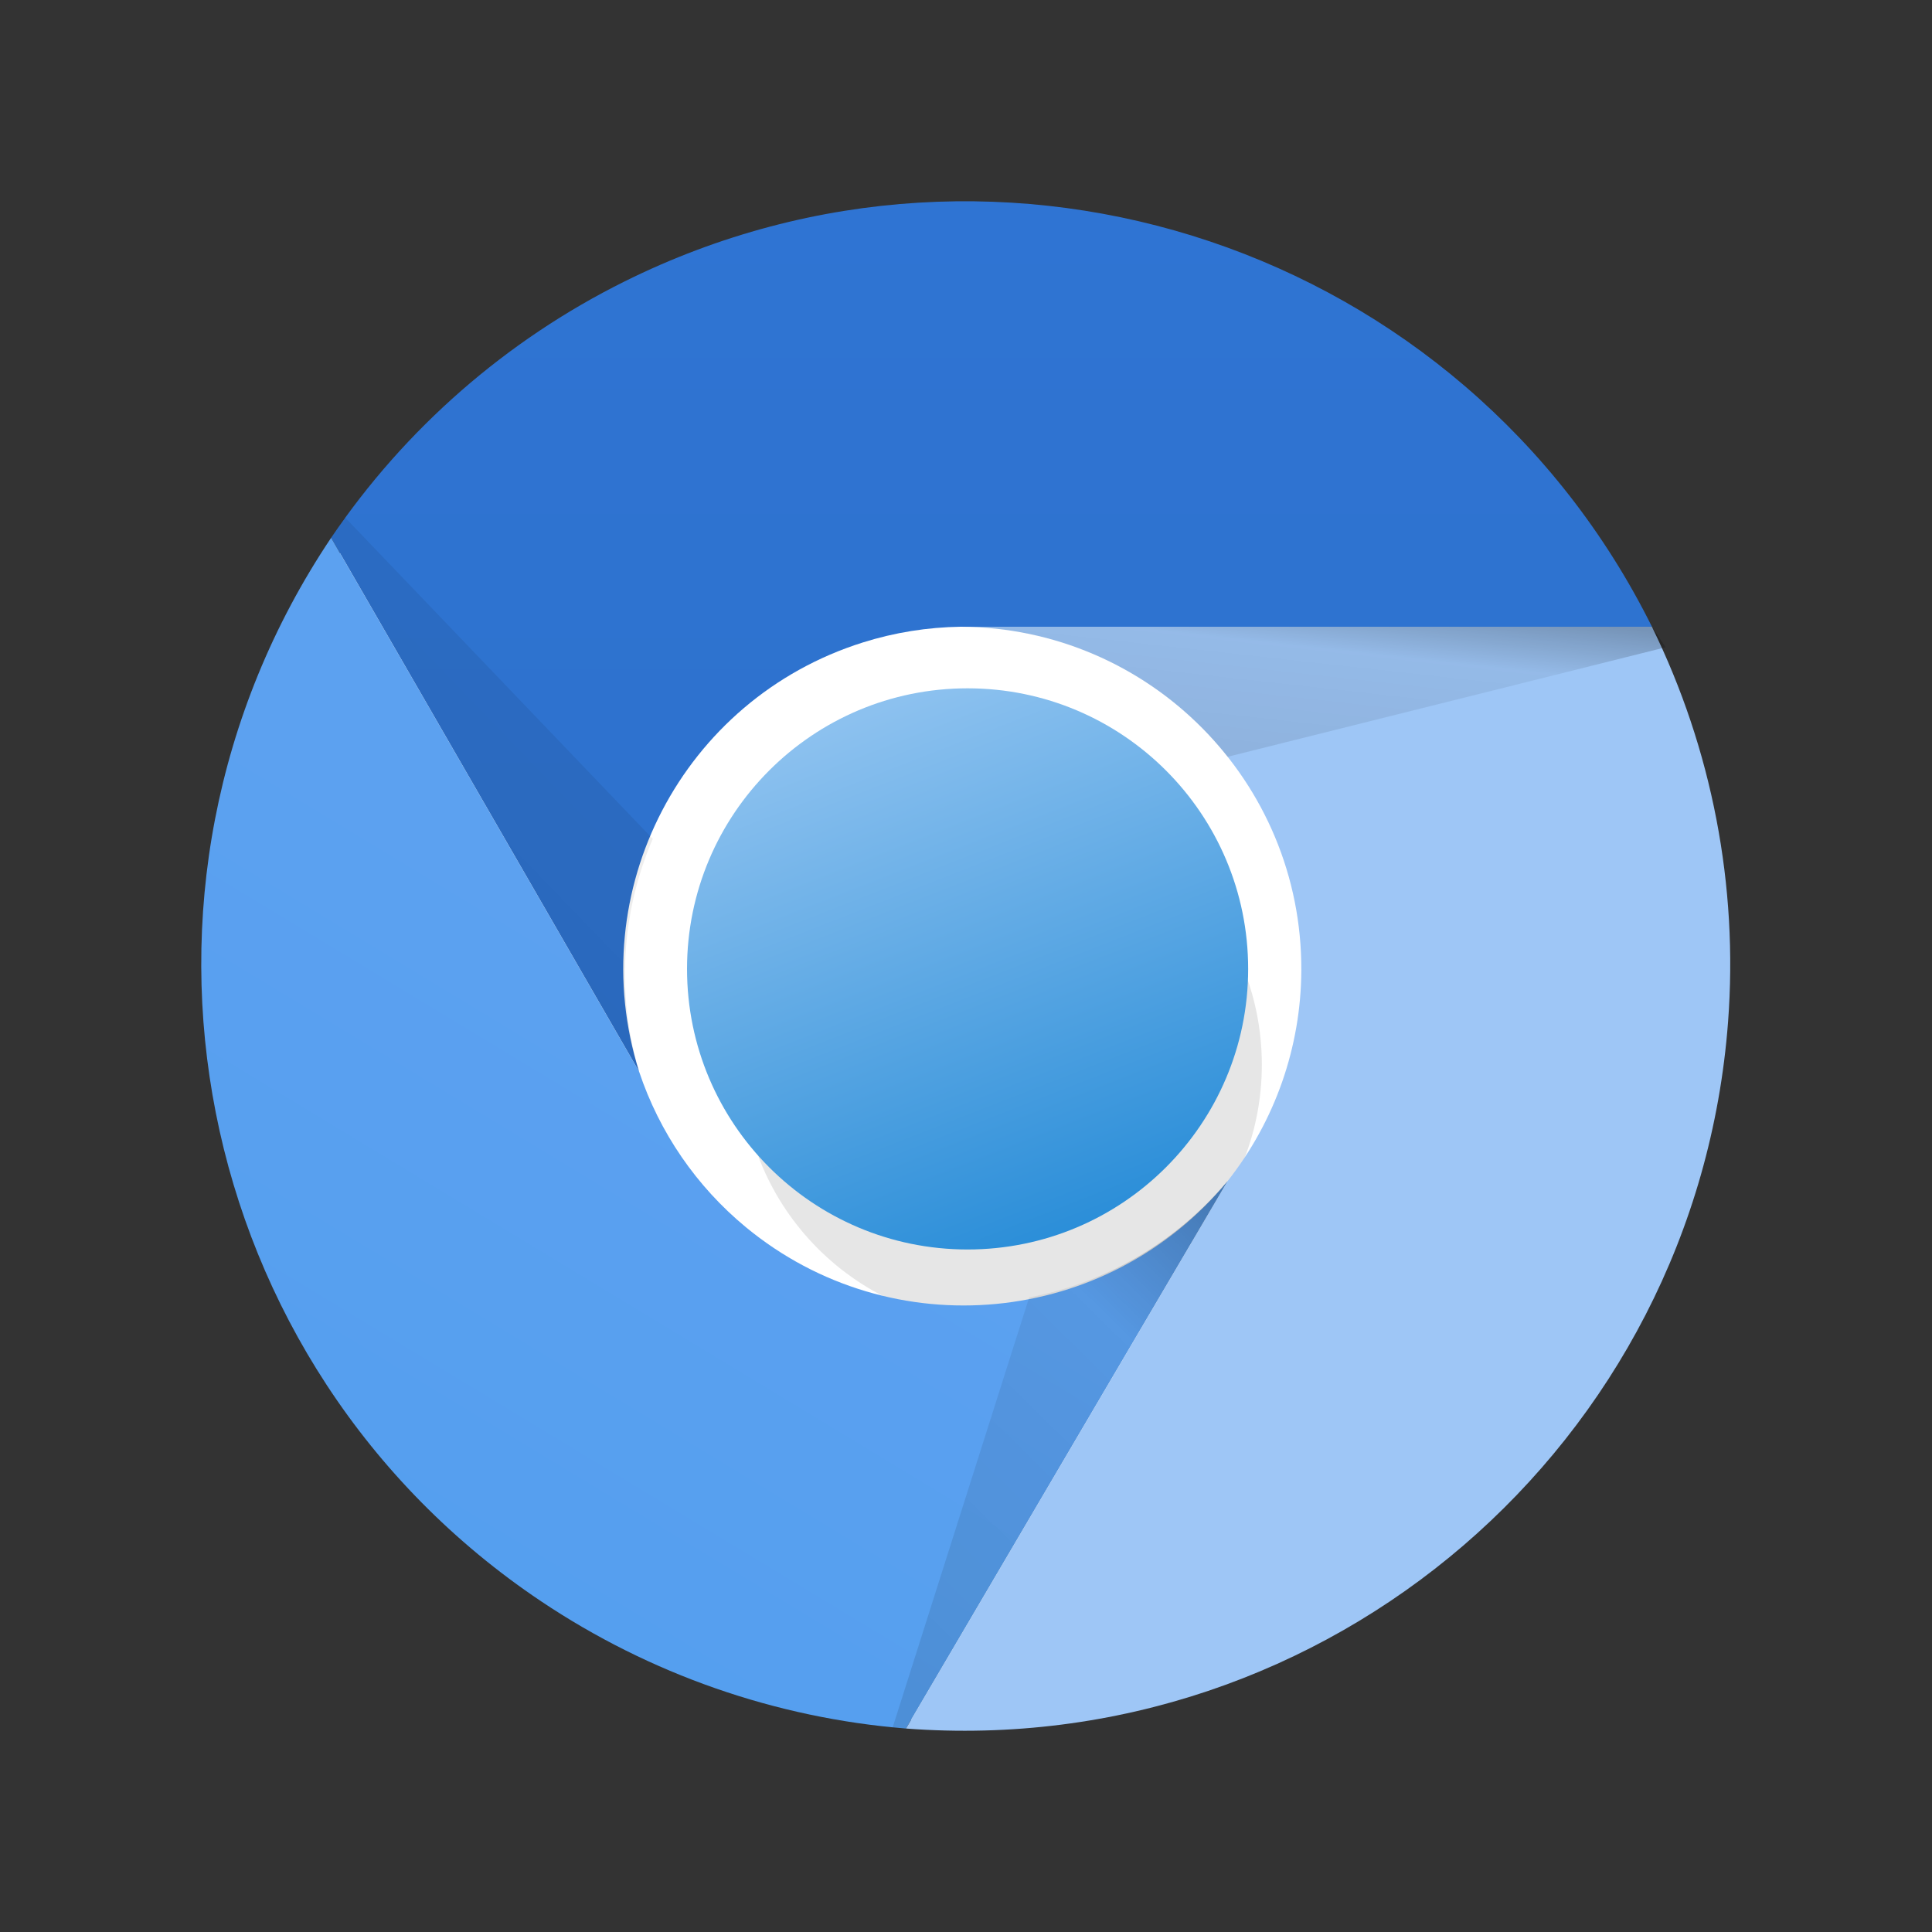
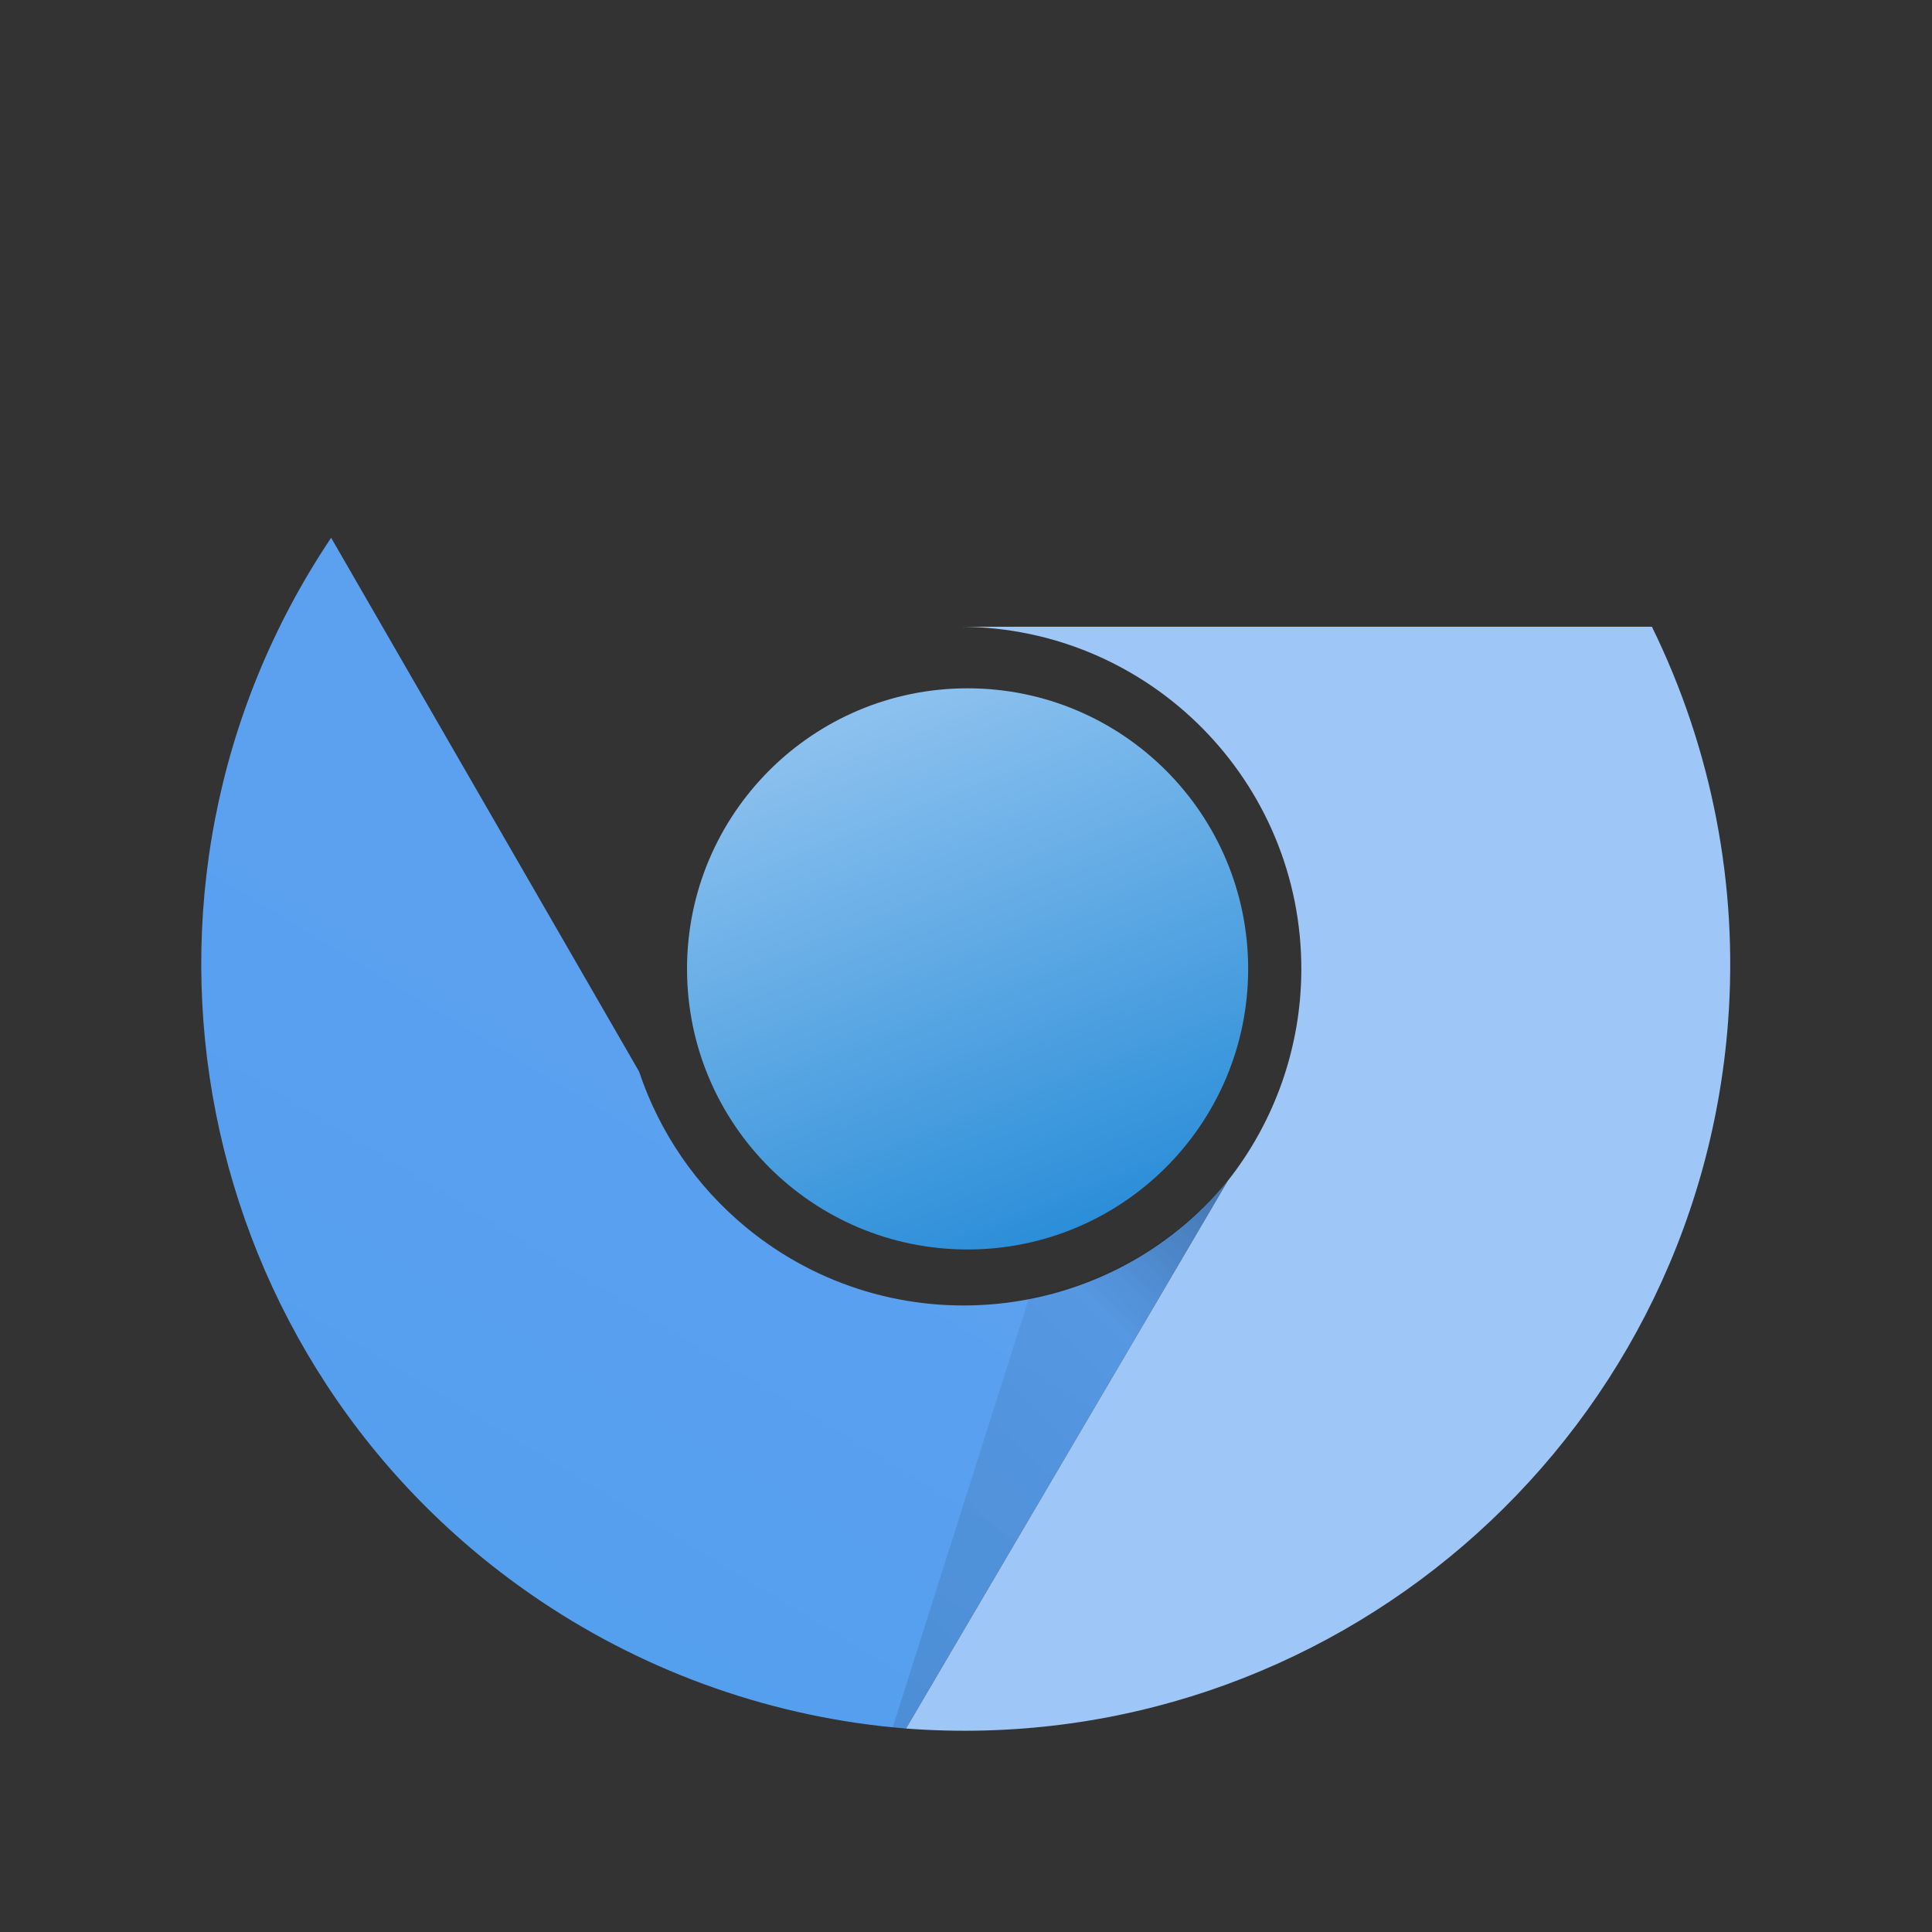
<svg xmlns="http://www.w3.org/2000/svg" width="48" height="48" viewBox="0 0 48 48" fill="none">
  <rect x="0" y="0" width="48" height="48" fill="#333333" stroke="none" />
-   <path d="M24.039 42.775C34.368 42.775 42.742 34.401 42.742 24.072C42.742 13.743 34.368 5.37 24.039 5.37C13.71 5.37 5.337 13.743 5.337 24.072C5.337 34.401 13.71 42.775 24.039 42.775Z" fill="white" />
-   <path d="M24.889 32.913C28.458 32.913 31.35 30.021 31.35 26.453C31.35 22.884 28.458 19.992 24.889 19.992C21.321 19.992 18.428 22.884 18.428 26.453C18.428 30.021 21.321 32.913 24.889 32.913Z" fill="black" fill-opacity="0.1" />
  <path d="M24.039 31.043C27.889 31.043 31.01 27.922 31.01 24.072C31.01 20.222 27.889 17.101 24.039 17.101C20.189 17.101 17.069 20.222 17.069 24.072C17.069 27.922 20.189 31.043 24.039 31.043Z" fill="url(#paint0_linear)" />
-   <path d="M41.042 15.571C36.361 6.154 24.932 2.314 15.514 6.994C12.577 8.454 10.067 10.647 8.227 13.361L15.878 26.623C14.47 22.144 16.958 17.371 21.436 15.962C22.224 15.714 23.044 15.583 23.869 15.571" fill="url(#paint1_linear)" />
  <path d="M8.227 13.361C2.371 22.097 4.706 33.925 13.441 39.782C16.144 41.593 19.266 42.683 22.509 42.945L30.5 29.343C27.512 32.965 22.154 33.478 18.533 30.491C17.303 29.476 16.383 28.136 15.878 26.623" fill="url(#paint2_linear)" />
  <path d="M22.509 42.945C32.996 43.738 42.14 35.879 42.933 25.392C43.189 22.009 42.536 18.618 41.041 15.571H23.869C28.564 15.593 32.353 19.416 32.331 24.112C32.322 26.011 31.678 27.853 30.5 29.343" fill="url(#paint3_linear)" />
-   <path d="M8.227 13.361L15.878 26.623C15.312 24.716 15.432 22.67 16.218 20.842L8.567 12.851" fill="url(#paint4_linear)" />
  <path d="M22.509 42.945L30.5 29.343C29.239 30.847 27.497 31.868 25.57 32.233L22.169 42.945" fill="url(#paint5_linear)" />
-   <path d="M41.041 15.571H23.869C25.146 15.577 26.405 15.871 27.553 16.43C28.701 16.989 29.708 17.8 30.5 18.802L41.381 16.082" fill="url(#paint6_linear)" />
  <defs>
    <linearGradient id="paint0_linear" x1="22.223" y1="17.467" x2="27.568" y2="31.127" gradientUnits="userSpaceOnUse">
      <stop stop-color="#8CC1EF" />
      <stop offset="1" stop-color="#258BD7" />
    </linearGradient>
    <linearGradient id="paint1_linear" x1="24.634" y1="5.03" x2="24.634" y2="20.502" gradientUnits="userSpaceOnUse">
      <stop stop-color="#2F74D3" />
      <stop offset="1" stop-color="#2E72CE" />
    </linearGradient>
    <linearGradient id="paint2_linear" x1="9.633" y1="37.608" x2="17.454" y2="24.686" gradientUnits="userSpaceOnUse">
      <stop stop-color="#559FEF" />
      <stop offset="1" stop-color="#5CA1F0" />
    </linearGradient>
    <linearGradient id="paint3_linear" x1="35.833" y1="38.982" x2="27.502" y2="18.92" gradientUnits="userSpaceOnUse">
      <stop stop-color="#9EC6F6" />
      <stop offset="0.3" stop-color="#9EC6F6" />
    </linearGradient>
    <linearGradient id="paint4_linear" x1="16.695" y1="14.027" x2="7.231" y2="23.154" gradientUnits="userSpaceOnUse">
      <stop stop-opacity="0.25" />
      <stop offset="0.3" stop-opacity="0.06" />
      <stop offset="1" stop-opacity="0.1" />
    </linearGradient>
    <linearGradient id="paint5_linear" x1="30.997" y1="30.505" x2="21.646" y2="40.026" gradientUnits="userSpaceOnUse">
      <stop stop-opacity="0.25" />
      <stop offset="0.3" stop-opacity="0.06" />
      <stop offset="1" stop-opacity="0.1" />
    </linearGradient>
    <linearGradient id="paint6_linear" x1="42.425" y1="15.847" x2="41.938" y2="20.236" gradientUnits="userSpaceOnUse">
      <stop stop-opacity="0.25" />
      <stop offset="0.3" stop-opacity="0.06" />
      <stop offset="1" stop-opacity="0.1" />
    </linearGradient>
  </defs>
</svg>